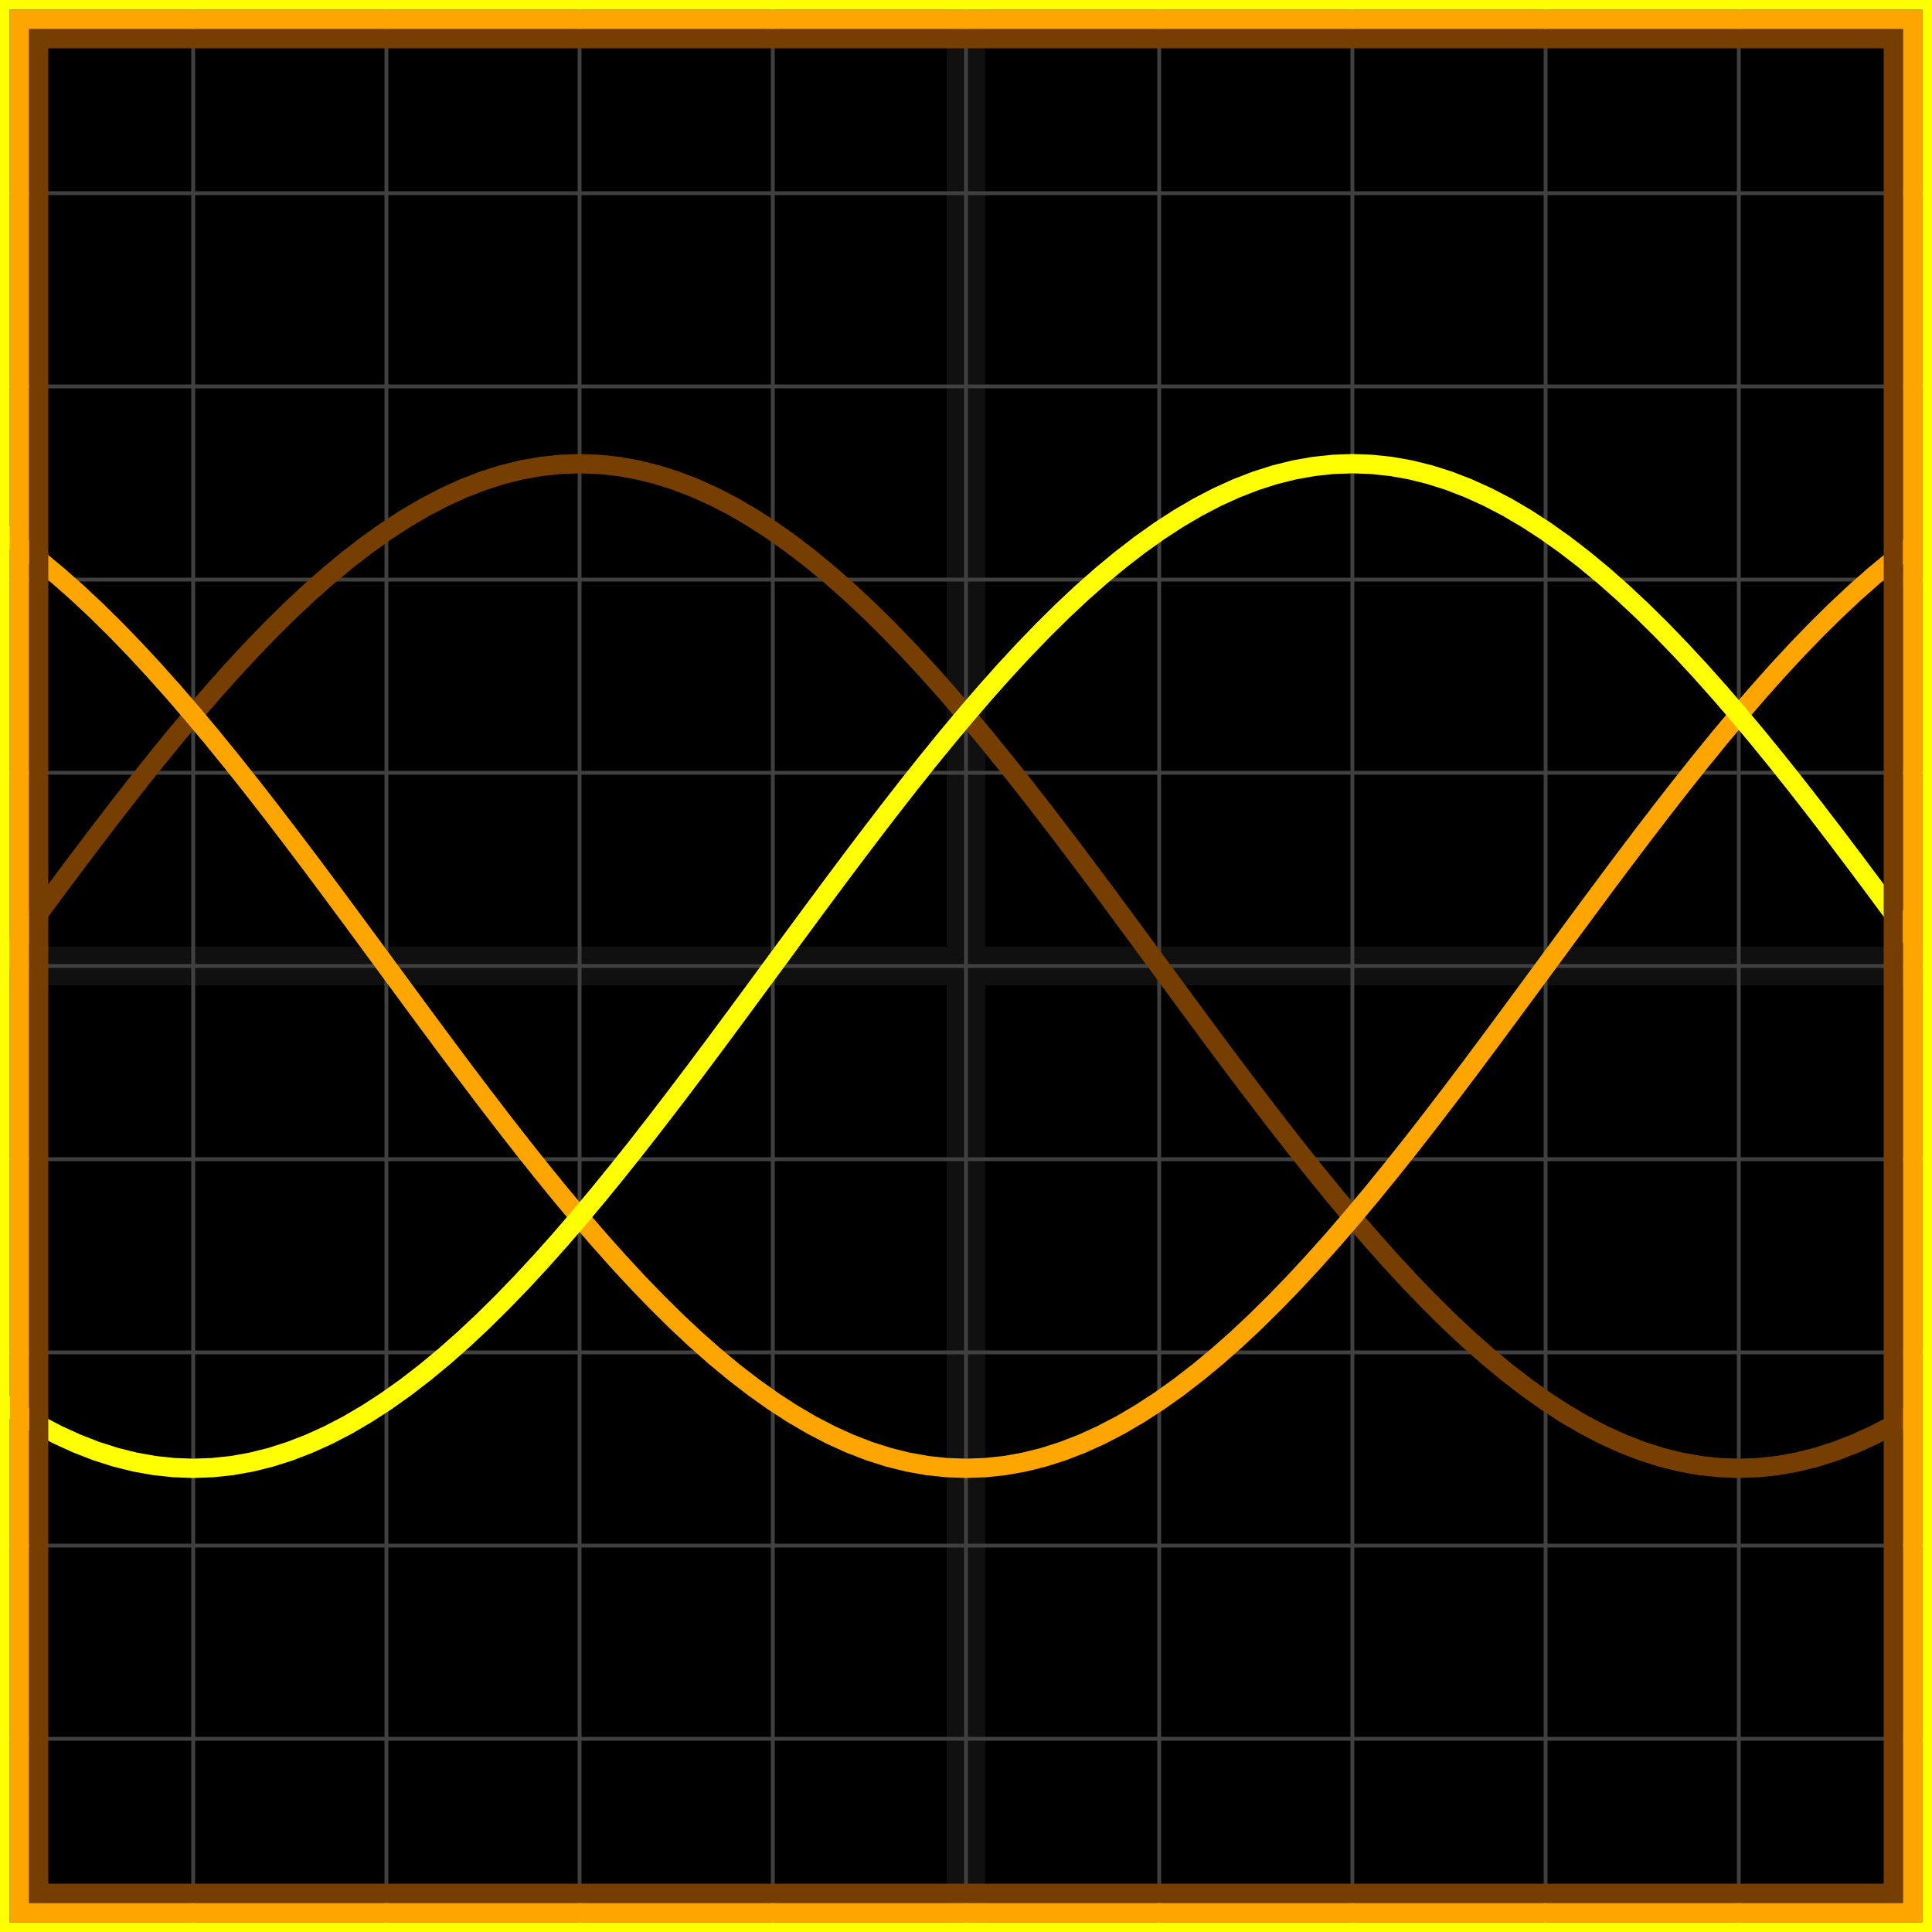
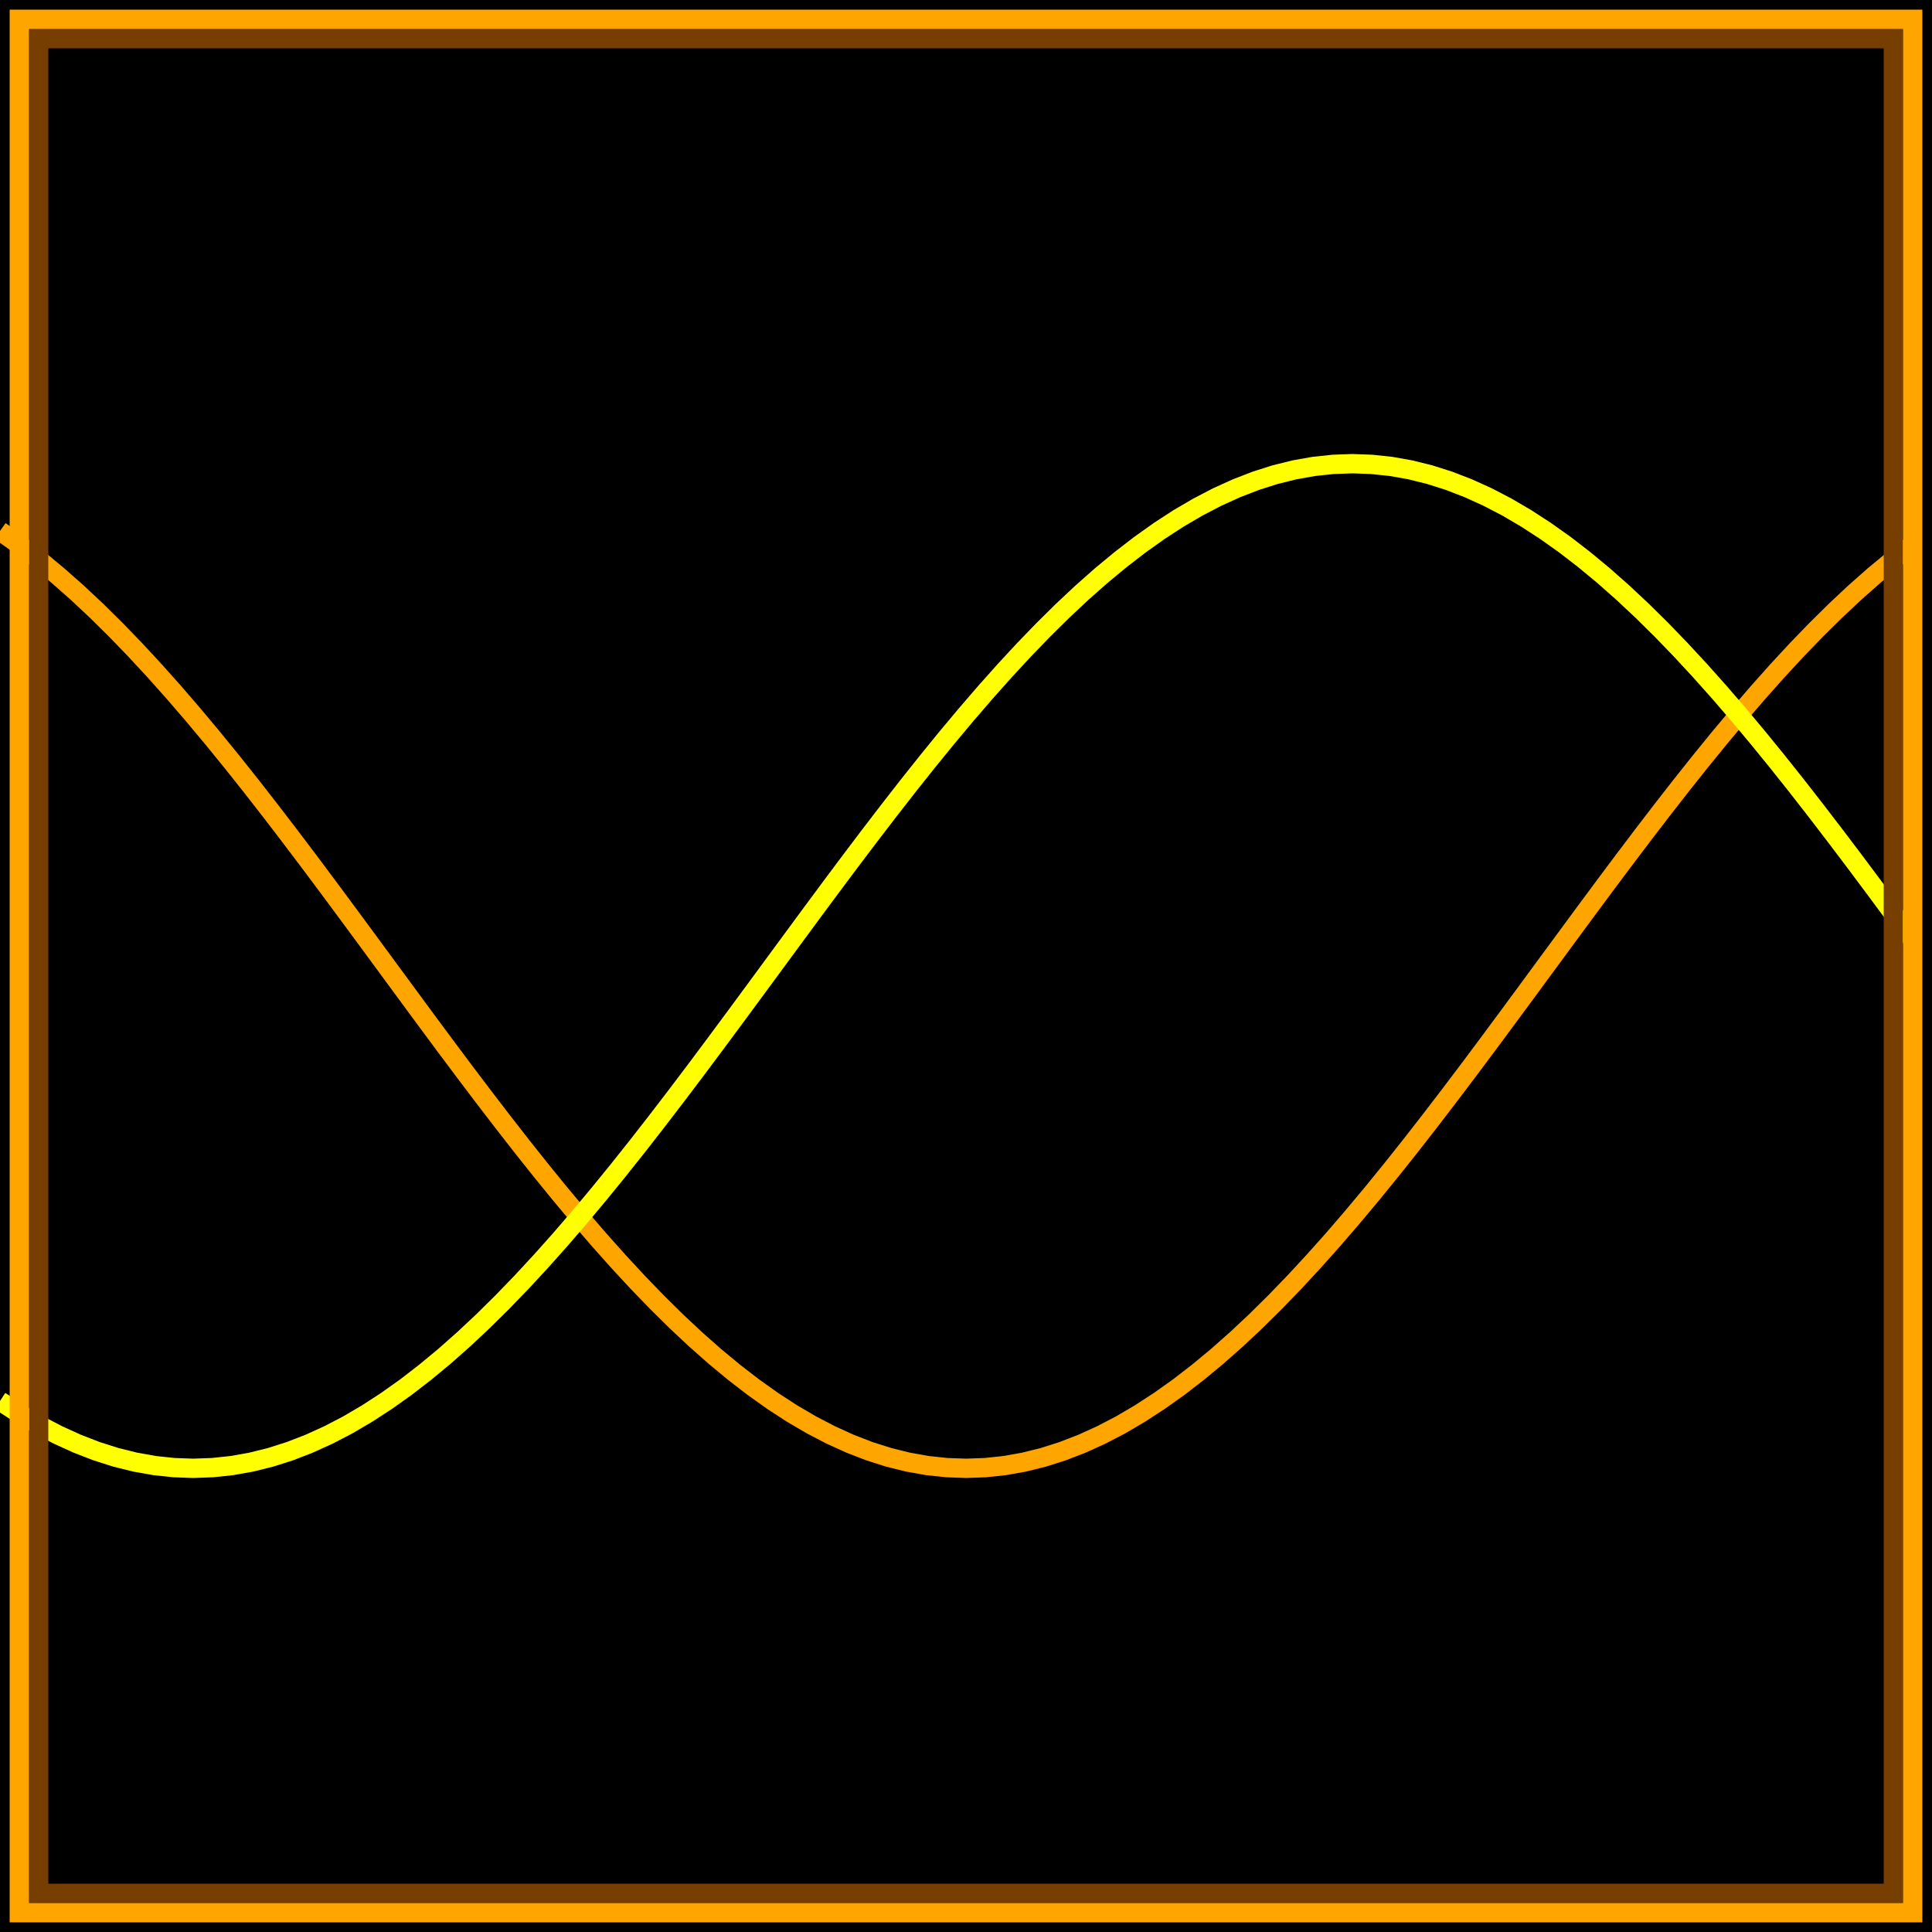
<svg xmlns="http://www.w3.org/2000/svg" width="100" height="100" baseProfile="full">
  <rect width="100%" height="100%" />
  <g stroke="#fff" stroke-width=".2" opacity=".25">
-     <path d="M10 0v100M20 0v100M30 0v100M40 0v100M50 0v100M60 0v100M70 0v100M80 0v100M90 0v100M0 10h100M0 20h100M0 30h100M0 40h100M0 50h100M0 60h100M0 70h100M0 80h100M0 90h100" />
-     <path stroke-width="2" d="M50 0v100M0 50h100" opacity=".25" />
-   </g>
-   <path fill="none" stroke="#763e00" d="m0 50 1-1.36 1-1.358 1-1.35 1-1.338 1-1.323 1-1.305 1-1.284 1-1.257 1-1.229L10 37l1-1.16 1-1.122 1-1.08 1-1.035 1-.988 1-.937 1-.884 1-.828 1-.771 1-.712 1-.65 1-.585 1-.521 1-.454 1-.387 1-.318 1-.248 1-.178 1-.106L30 24l1 .036 1 .106 1 .178 1 .248 1 .318 1 .387 1 .454 1 .52 1 .587 1 .65 1 .71 1 .772 1 .828 1 .884 1 .937 1 .988 1 1.035 1 1.08 1 1.121L50 37l1 1.196 1 1.229 1 1.257 1 1.284 1 1.305 1 1.323 1 1.339 1 1.35 1 1.356L60 50l1 1.36 1 1.358 1 1.35 1 1.338 1 1.323 1 1.305 1 1.284 1 1.257 1 1.229L70 63l1 1.16 1 1.122 1 1.08 1 1.035 1 .988 1 .937 1 .884 1 .828 1 .771 1 .712 1 .65 1 .585 1 .521 1 .454 1 .387 1 .318 1 .248 1 .178 1 .106L90 76l1-.036 1-.106 1-.178 1-.248 1-.318 1-.387 1-.454 1-.52 1-.587" />
+     </g>
  <path fill="none" stroke="orange" d="m0 27.483 1 .712 1 .77 1 .83 1 .883 1 .937 1 .988 1 1.035 1 1.08 1 1.121L10 37l1 1.196 1 1.229 1 1.257 1 1.284 1 1.305 1 1.323 1 1.339 1 1.35 1 1.356L20 50l1 1.36 1 1.358 1 1.35 1 1.338 1 1.323 1 1.305 1 1.284 1 1.257 1 1.229L30 63l1 1.16 1 1.122 1 1.08 1 1.035 1 .988 1 .937 1 .884 1 .828 1 .771 1 .712 1 .65 1 .585 1 .521 1 .454 1 .387 1 .318 1 .248 1 .178 1 .106L50 76l1-.036 1-.106 1-.178 1-.248 1-.318 1-.387 1-.454 1-.52 1-.587 1-.65 1-.71 1-.772 1-.828 1-.884 1-.937 1-.988 1-1.035 1-1.08 1-1.121L70 63l1-1.196 1-1.229 1-1.257 1-1.284 1-1.305 1-1.323 1-1.339 1-1.35 1-1.356L80 50l1-1.36 1-1.358 1-1.35 1-1.338 1-1.323 1-1.305 1-1.284 1-1.257 1-1.229L90 37l1-1.16 1-1.122 1-1.08 1-1.035 1-.988 1-.937 1-.884 1-.828 1-.771" />
  <path fill="none" stroke="#ff0" d="m0 72.517 1 .65 1 .585 1 .521 1 .454 1 .387 1 .318 1 .248 1 .178 1 .106L10 76l1-.036 1-.106 1-.178 1-.248 1-.318 1-.387 1-.454 1-.52 1-.587 1-.65 1-.71 1-.772 1-.828 1-.884 1-.937 1-.988 1-1.035 1-1.08 1-1.121L30 63l1-1.196 1-1.229 1-1.257 1-1.284 1-1.305 1-1.323 1-1.339 1-1.35 1-1.356L40 50l1-1.36 1-1.358 1-1.35 1-1.338 1-1.323 1-1.305 1-1.284 1-1.257 1-1.229L50 37l1-1.16 1-1.122 1-1.08 1-1.035 1-.988 1-.937 1-.884 1-.828 1-.771 1-.712 1-.65 1-.585 1-.521 1-.454 1-.387 1-.318 1-.248 1-.178 1-.106L70 24l1 .036 1 .106 1 .178 1 .248 1 .318 1 .387 1 .454 1 .52 1 .587 1 .65 1 .71 1 .772 1 .828 1 .884 1 .937 1 .988 1 1.035 1 1.08 1 1.121L90 37l1 1.196 1 1.229 1 1.257 1 1.284 1 1.305 1 1.323 1 1.339 1 1.35 1 1.356" />
  <path fill="none" stroke="#763e00" d="M2 2h96v96H2z" />
  <path fill="none" stroke="orange" d="M1 1h98v98H1z" />
-   <path fill="none" stroke="#ff0" d="M0 0h100v100H0z" />
</svg>